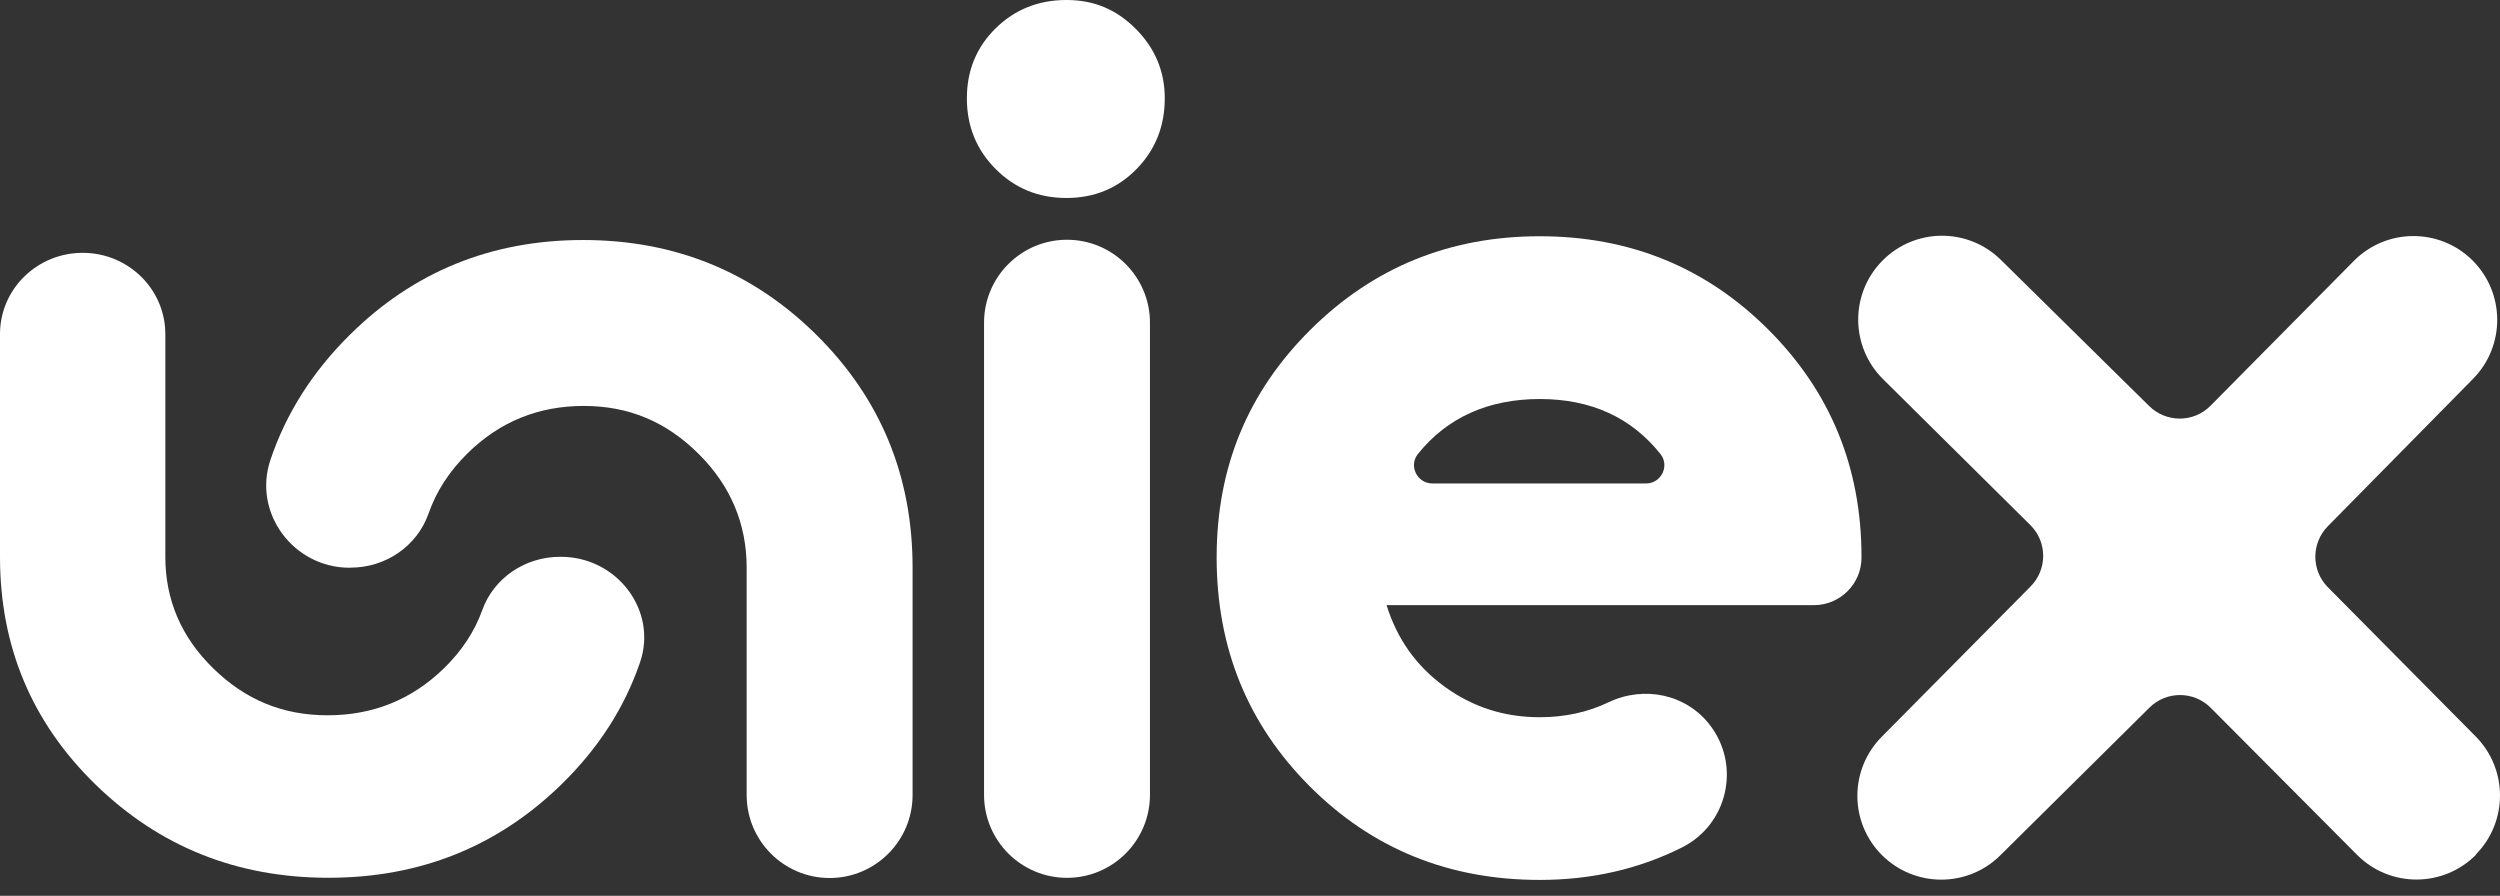
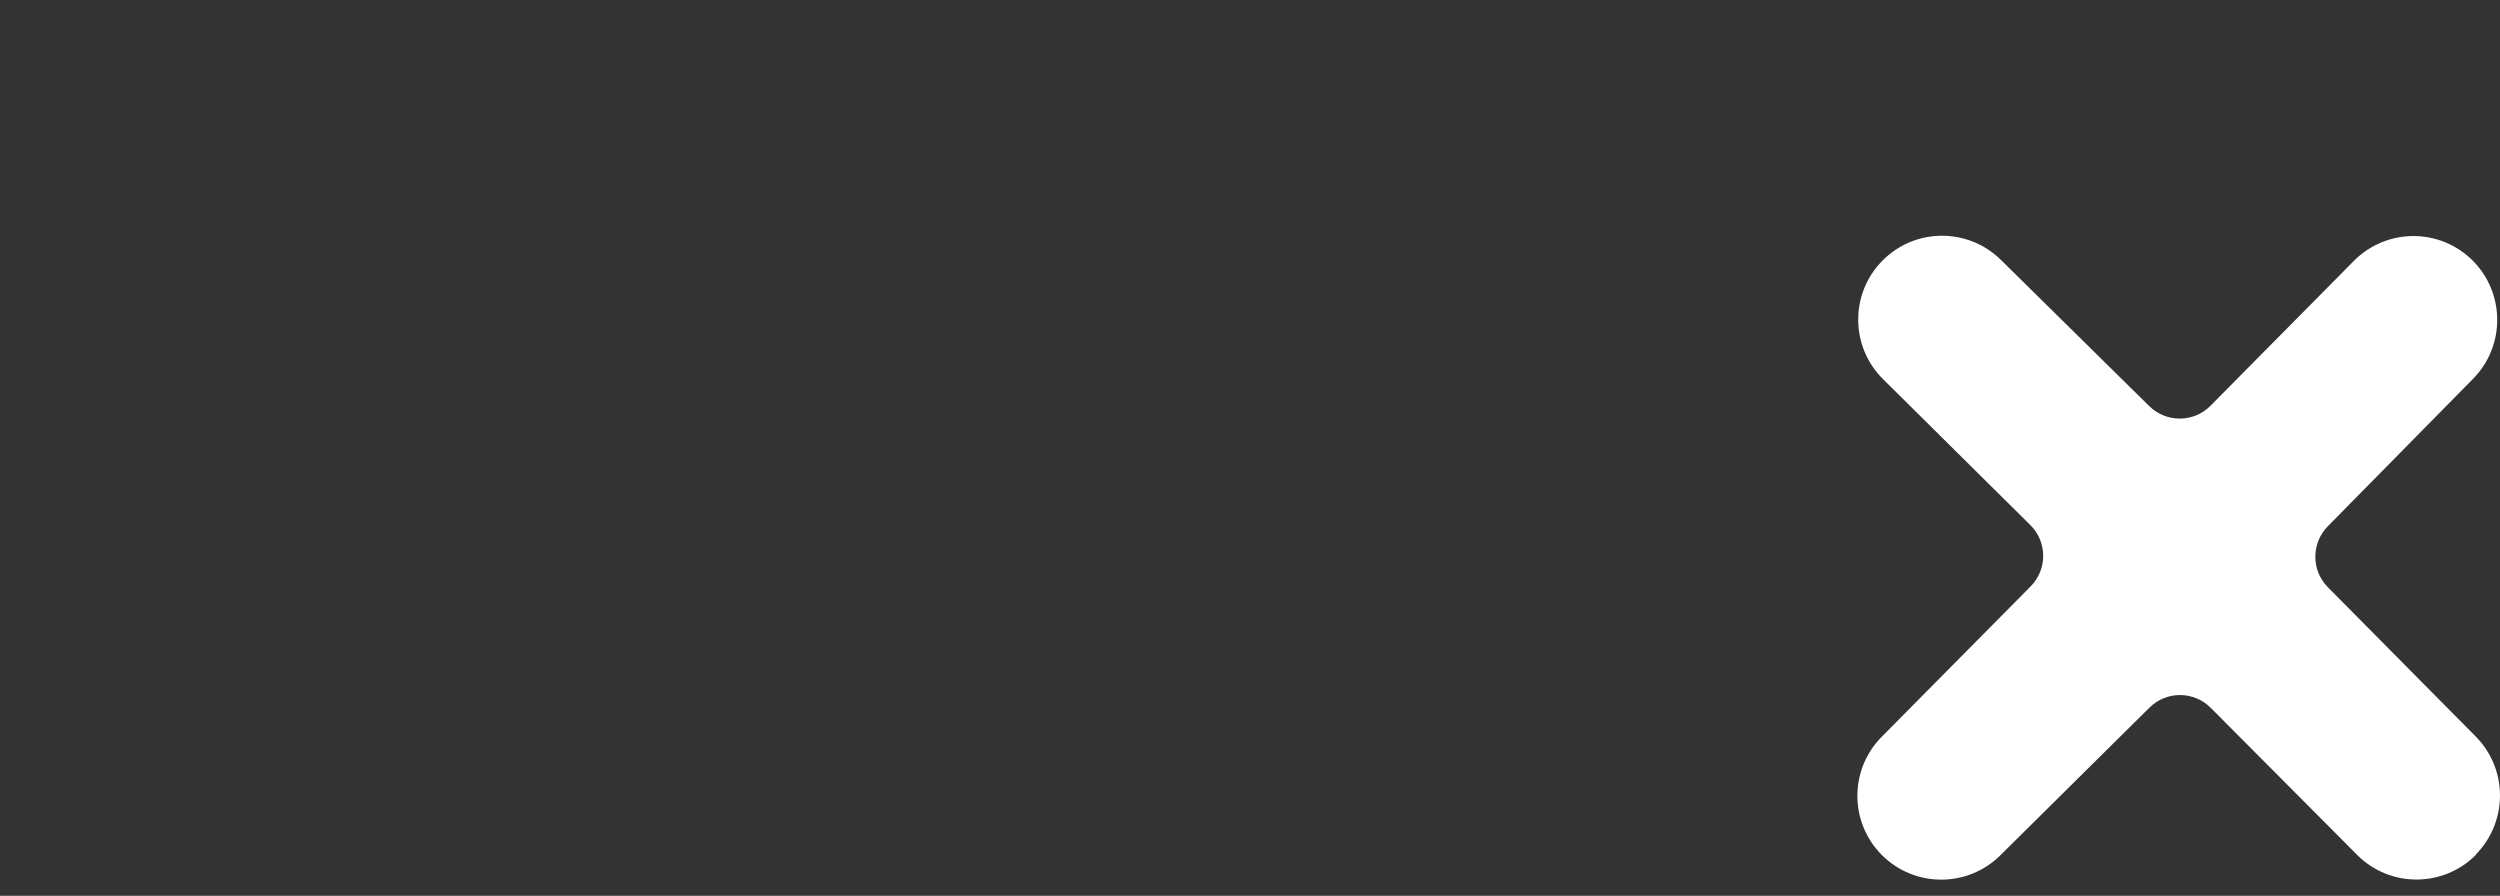
<svg xmlns="http://www.w3.org/2000/svg" width="120" height="43" viewBox="0 0 120 43" fill="none">
  <rect x="0" y="0" width="120" height="43" fill="#333333" stroke="none" />
-   <path d="M55.909 4.721C55.909 6.058 55.457 7.192 54.553 8.115C53.645 9.042 52.524 9.503 51.188 9.503C49.851 9.503 48.717 9.042 47.794 8.115C46.871 7.192 46.41 6.058 46.41 4.721C46.41 3.384 46.871 2.264 47.794 1.356C48.717 0.452 49.851 0 51.188 0C52.524 0 53.598 0.461 54.52 1.389C55.443 2.316 55.909 3.427 55.909 4.721ZM51.216 42.136C49.018 42.136 47.234 40.352 47.234 38.154V15.49C47.234 13.292 49.018 11.508 51.216 11.508C53.414 11.508 55.198 13.292 55.198 15.49V38.154C55.198 40.352 53.414 42.136 51.216 42.136Z" fill="white" />
-   <path d="M89.352 26.741V26.764C89.352 28.026 88.326 29.047 87.064 29.047H66.556C67.055 30.666 67.983 31.97 69.334 32.954C70.684 33.938 72.205 34.427 73.904 34.427C75.109 34.427 76.21 34.187 77.204 33.712C78.917 32.893 80.96 33.316 82.103 34.837C83.567 36.785 82.913 39.586 80.734 40.678C78.663 41.718 76.385 42.236 73.904 42.236C69.545 42.236 65.869 40.744 62.885 37.76C59.896 34.776 58.399 31.109 58.399 26.76C58.399 22.41 59.906 18.8 62.913 15.816C65.921 12.832 69.588 11.34 73.904 11.34C78.22 11.34 81.877 12.827 84.866 15.807C87.855 18.786 89.352 22.429 89.352 26.736V26.741ZM79.011 23.206C79.736 23.206 80.155 22.363 79.703 21.794C78.3 20.034 76.366 19.153 73.909 19.153C71.452 19.153 69.465 20.034 68.058 21.794C67.606 22.359 68.025 23.206 68.75 23.206H79.016H79.011Z" fill="white" />
  <path d="M118.853 41.022C117.28 42.613 114.715 42.618 113.138 41.031L106.116 33.976C105.306 33.161 103.988 33.157 103.174 33.966L96.01 41.06C94.438 42.618 91.901 42.608 90.333 41.045C88.766 39.478 88.761 36.946 90.319 35.369L97.469 28.149C98.279 27.33 98.274 26.012 97.455 25.202L90.39 18.203C88.808 16.64 88.794 14.089 90.357 12.512C91.915 10.931 94.457 10.917 96.038 12.47L103.164 19.493C103.983 20.297 105.301 20.293 106.106 19.474L112.983 12.526C114.546 10.945 117.097 10.931 118.674 12.493C120.25 14.056 120.265 16.598 118.711 18.179L111.736 25.259C110.936 26.073 110.936 27.377 111.736 28.186L118.838 35.355C120.387 36.922 120.387 39.45 118.838 41.017L118.853 41.022Z" fill="white" />
-   <path d="M26.876 26.727C25.215 26.727 23.709 27.735 23.153 29.274C22.777 30.323 22.151 31.269 21.275 32.112C19.741 33.59 17.891 34.334 15.726 34.334C13.561 34.334 11.772 33.585 10.238 32.084C8.703 30.587 7.936 28.798 7.936 26.723V16.038C7.936 13.882 6.157 12.136 3.968 12.136C1.774 12.136 0 13.882 0 16.038V26.732C0 31.039 1.53 34.682 4.589 37.661C7.649 40.641 11.372 42.133 15.763 42.133C20.155 42.133 23.878 40.641 26.938 37.661C28.717 35.929 29.978 33.971 30.722 31.792C31.574 29.297 29.611 26.732 26.933 26.727H26.881H26.876Z" fill="white" />
-   <path d="M16.838 27.246C18.504 27.246 20.02 26.22 20.571 24.648C20.947 23.575 21.573 22.61 22.453 21.749C23.993 20.238 25.847 19.485 28.022 19.485C30.196 19.485 31.99 20.252 33.529 21.782C35.068 23.311 35.84 25.138 35.84 27.256V38.162C35.84 40.36 37.624 42.144 39.822 42.144C42.02 42.144 43.804 40.36 43.804 38.162V27.246C43.804 22.85 42.27 19.132 39.201 16.086C36.132 13.046 32.394 11.521 27.989 11.521C23.583 11.521 19.846 13.041 16.777 16.086C14.993 17.856 13.727 19.852 12.978 22.083C12.126 24.629 14.094 27.251 16.777 27.251H16.829L16.838 27.246Z" fill="white" />
</svg>